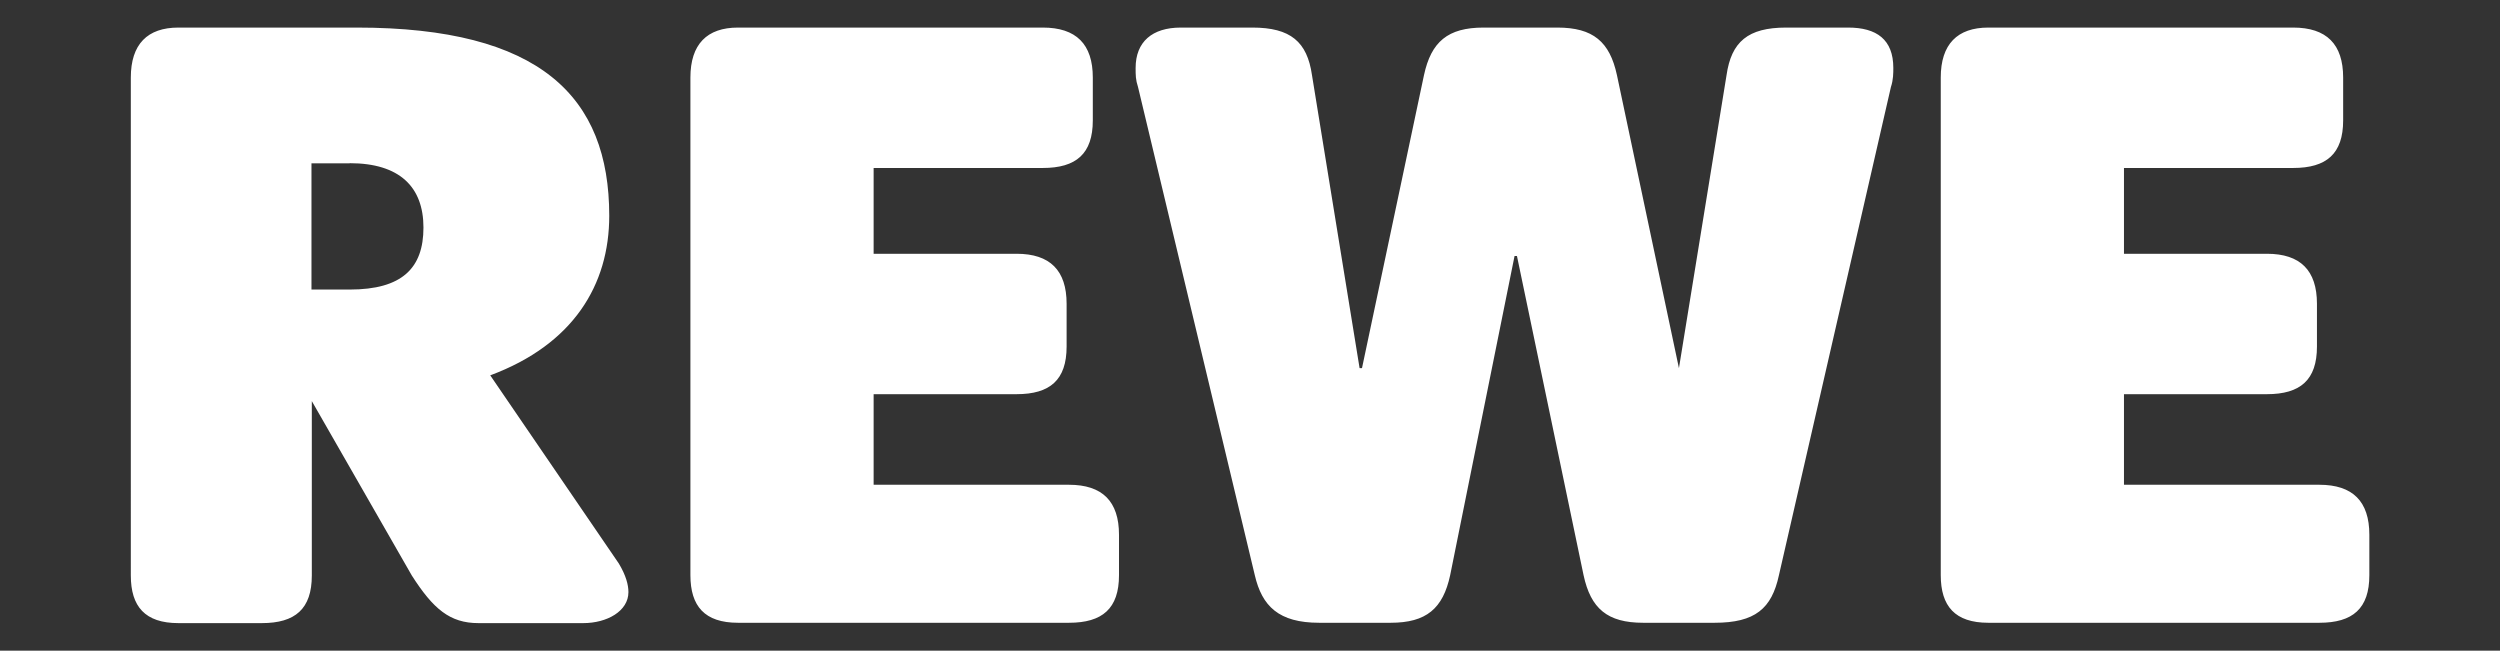
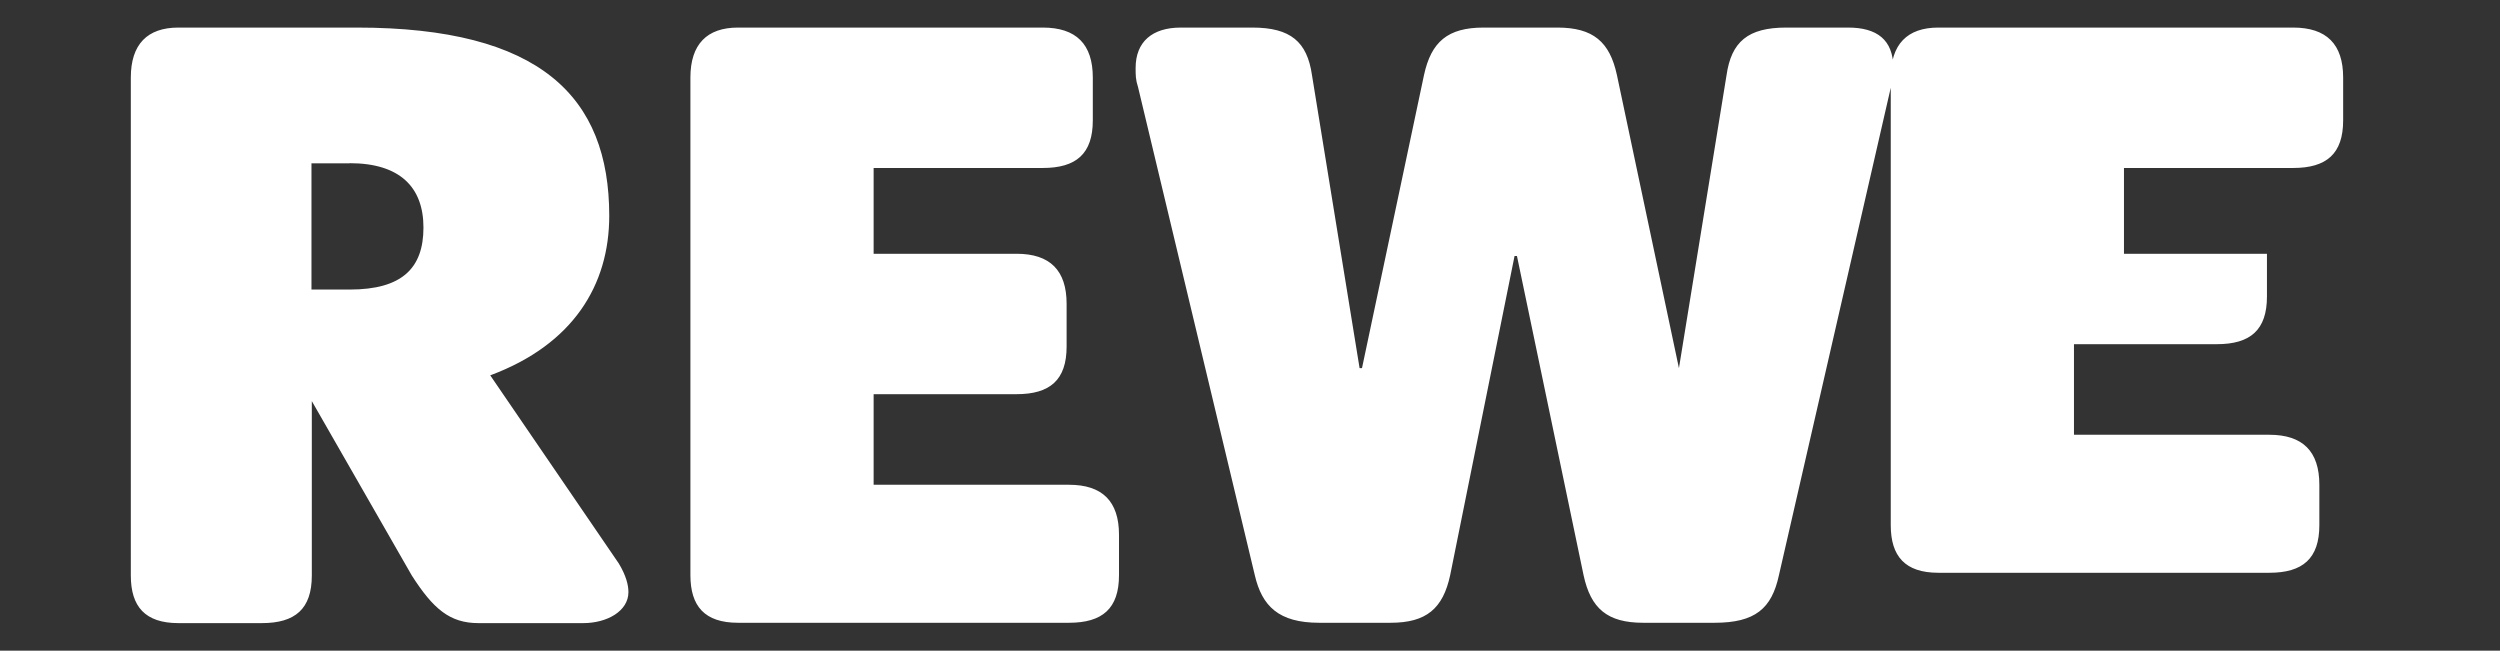
<svg xmlns="http://www.w3.org/2000/svg" id="Ebene_1" version="1.1" viewBox="0 0 146 38">
  <rect x="0" y="0" width="146" height="38" fill="#333333" stroke="none" />
  <defs>
    <style>
      .st0 {
        fill: #fff;
      }
    </style>
  </defs>
-   <path class="st0" d="M133.92,1.61c1.95,0,2.92.97,2.92,2.92v2.5c0,1.95-.97,2.78-2.92,2.78h-9.88v5.01h8.35c1.95,0,2.92.97,2.92,2.92v2.5c0,1.95-.97,2.78-2.92,2.78h-8.35v5.29h11.41c1.95,0,2.92.97,2.92,2.92v2.36c0,1.95-.97,2.78-2.92,2.78h-19.33c-1.95,0-2.78-.97-2.78-2.78V4.53c0-1.95.97-2.92,2.78-2.92,0,0,17.8,0,17.8,0ZM73.14,1.61c2.23,0,3.2.83,3.48,2.78l2.78,17.11h.14l3.62-17.11c.42-1.95,1.39-2.78,3.48-2.78h4.31c2.09,0,3.06.83,3.48,2.78l3.62,17.11h0l2.78-17.11c.28-1.95,1.25-2.78,3.48-2.78h3.62c1.67,0,2.64.7,2.64,2.36,0,.28,0,.7-.14,1.11l-6.54,28.51c-.42,1.95-1.39,2.78-3.76,2.78h-4.17c-2.09,0-3.06-.83-3.48-2.78l-3.89-18.64h-.14l-3.76,18.64c-.42,1.95-1.39,2.78-3.48,2.78h-4.17c-2.36,0-3.34-.97-3.76-2.78l-6.82-28.51c-.14-.42-.14-.7-.14-1.11,0-1.53.97-2.36,2.64-2.36h4.18ZM60.9,1.61c1.95,0,2.92.97,2.92,2.92v2.5c0,1.95-.97,2.78-2.92,2.78h-9.88v5.01h8.35c1.95,0,2.92.97,2.92,2.92v2.5c0,1.95-.97,2.78-2.92,2.78h-8.35v5.29h11.41c1.95,0,2.92.97,2.92,2.92v2.36c0,1.95-.97,2.78-2.92,2.78h-19.33c-1.95,0-2.78-.97-2.78-2.78V4.53c0-1.95.97-2.92,2.78-2.92,0,0,17.8,0,17.8,0ZM20.84,1.61c10.71,0,14.74,4.03,14.74,10.99,0,4.03-2.09,7.51-6.95,9.32l7.51,10.99c.42.7.56,1.25.56,1.67,0,1.11-1.25,1.81-2.64,1.81h-6.12c-1.67,0-2.64-.83-3.89-2.78l-5.98-10.43h.14v10.43c0,1.95-.97,2.78-2.92,2.78h-4.87c-1.95,0-2.78-.97-2.78-2.78V4.53c0-1.95.97-2.92,2.78-2.92h10.43-.01ZM20.42,9.54h-2.23v7.37h2.23c3.06,0,4.31-1.25,4.31-3.62s-1.39-3.76-4.31-3.76h0Z" />
+   <path class="st0" d="M133.92,1.61c1.95,0,2.92.97,2.92,2.92v2.5c0,1.95-.97,2.78-2.92,2.78h-9.88v5.01h8.35v2.5c0,1.95-.97,2.78-2.92,2.78h-8.35v5.29h11.41c1.95,0,2.92.97,2.92,2.92v2.36c0,1.95-.97,2.78-2.92,2.78h-19.33c-1.95,0-2.78-.97-2.78-2.78V4.53c0-1.95.97-2.92,2.78-2.92,0,0,17.8,0,17.8,0ZM73.14,1.61c2.23,0,3.2.83,3.48,2.78l2.78,17.11h.14l3.62-17.11c.42-1.95,1.39-2.78,3.48-2.78h4.31c2.09,0,3.06.83,3.48,2.78l3.62,17.11h0l2.78-17.11c.28-1.95,1.25-2.78,3.48-2.78h3.62c1.67,0,2.64.7,2.64,2.36,0,.28,0,.7-.14,1.11l-6.54,28.51c-.42,1.95-1.39,2.78-3.76,2.78h-4.17c-2.09,0-3.06-.83-3.48-2.78l-3.89-18.64h-.14l-3.76,18.64c-.42,1.95-1.39,2.78-3.48,2.78h-4.17c-2.36,0-3.34-.97-3.76-2.78l-6.82-28.51c-.14-.42-.14-.7-.14-1.11,0-1.53.97-2.36,2.64-2.36h4.18ZM60.9,1.61c1.95,0,2.92.97,2.92,2.92v2.5c0,1.95-.97,2.78-2.92,2.78h-9.88v5.01h8.35c1.95,0,2.92.97,2.92,2.92v2.5c0,1.95-.97,2.78-2.92,2.78h-8.35v5.29h11.41c1.95,0,2.92.97,2.92,2.92v2.36c0,1.95-.97,2.78-2.92,2.78h-19.33c-1.95,0-2.78-.97-2.78-2.78V4.53c0-1.95.97-2.92,2.78-2.92,0,0,17.8,0,17.8,0ZM20.84,1.61c10.71,0,14.74,4.03,14.74,10.99,0,4.03-2.09,7.51-6.95,9.32l7.51,10.99c.42.7.56,1.25.56,1.67,0,1.11-1.25,1.81-2.64,1.81h-6.12c-1.67,0-2.64-.83-3.89-2.78l-5.98-10.43h.14v10.43c0,1.95-.97,2.78-2.92,2.78h-4.87c-1.95,0-2.78-.97-2.78-2.78V4.53c0-1.95.97-2.92,2.78-2.92h10.43-.01ZM20.42,9.54h-2.23v7.37h2.23c3.06,0,4.31-1.25,4.31-3.62s-1.39-3.76-4.31-3.76h0Z" />
</svg>